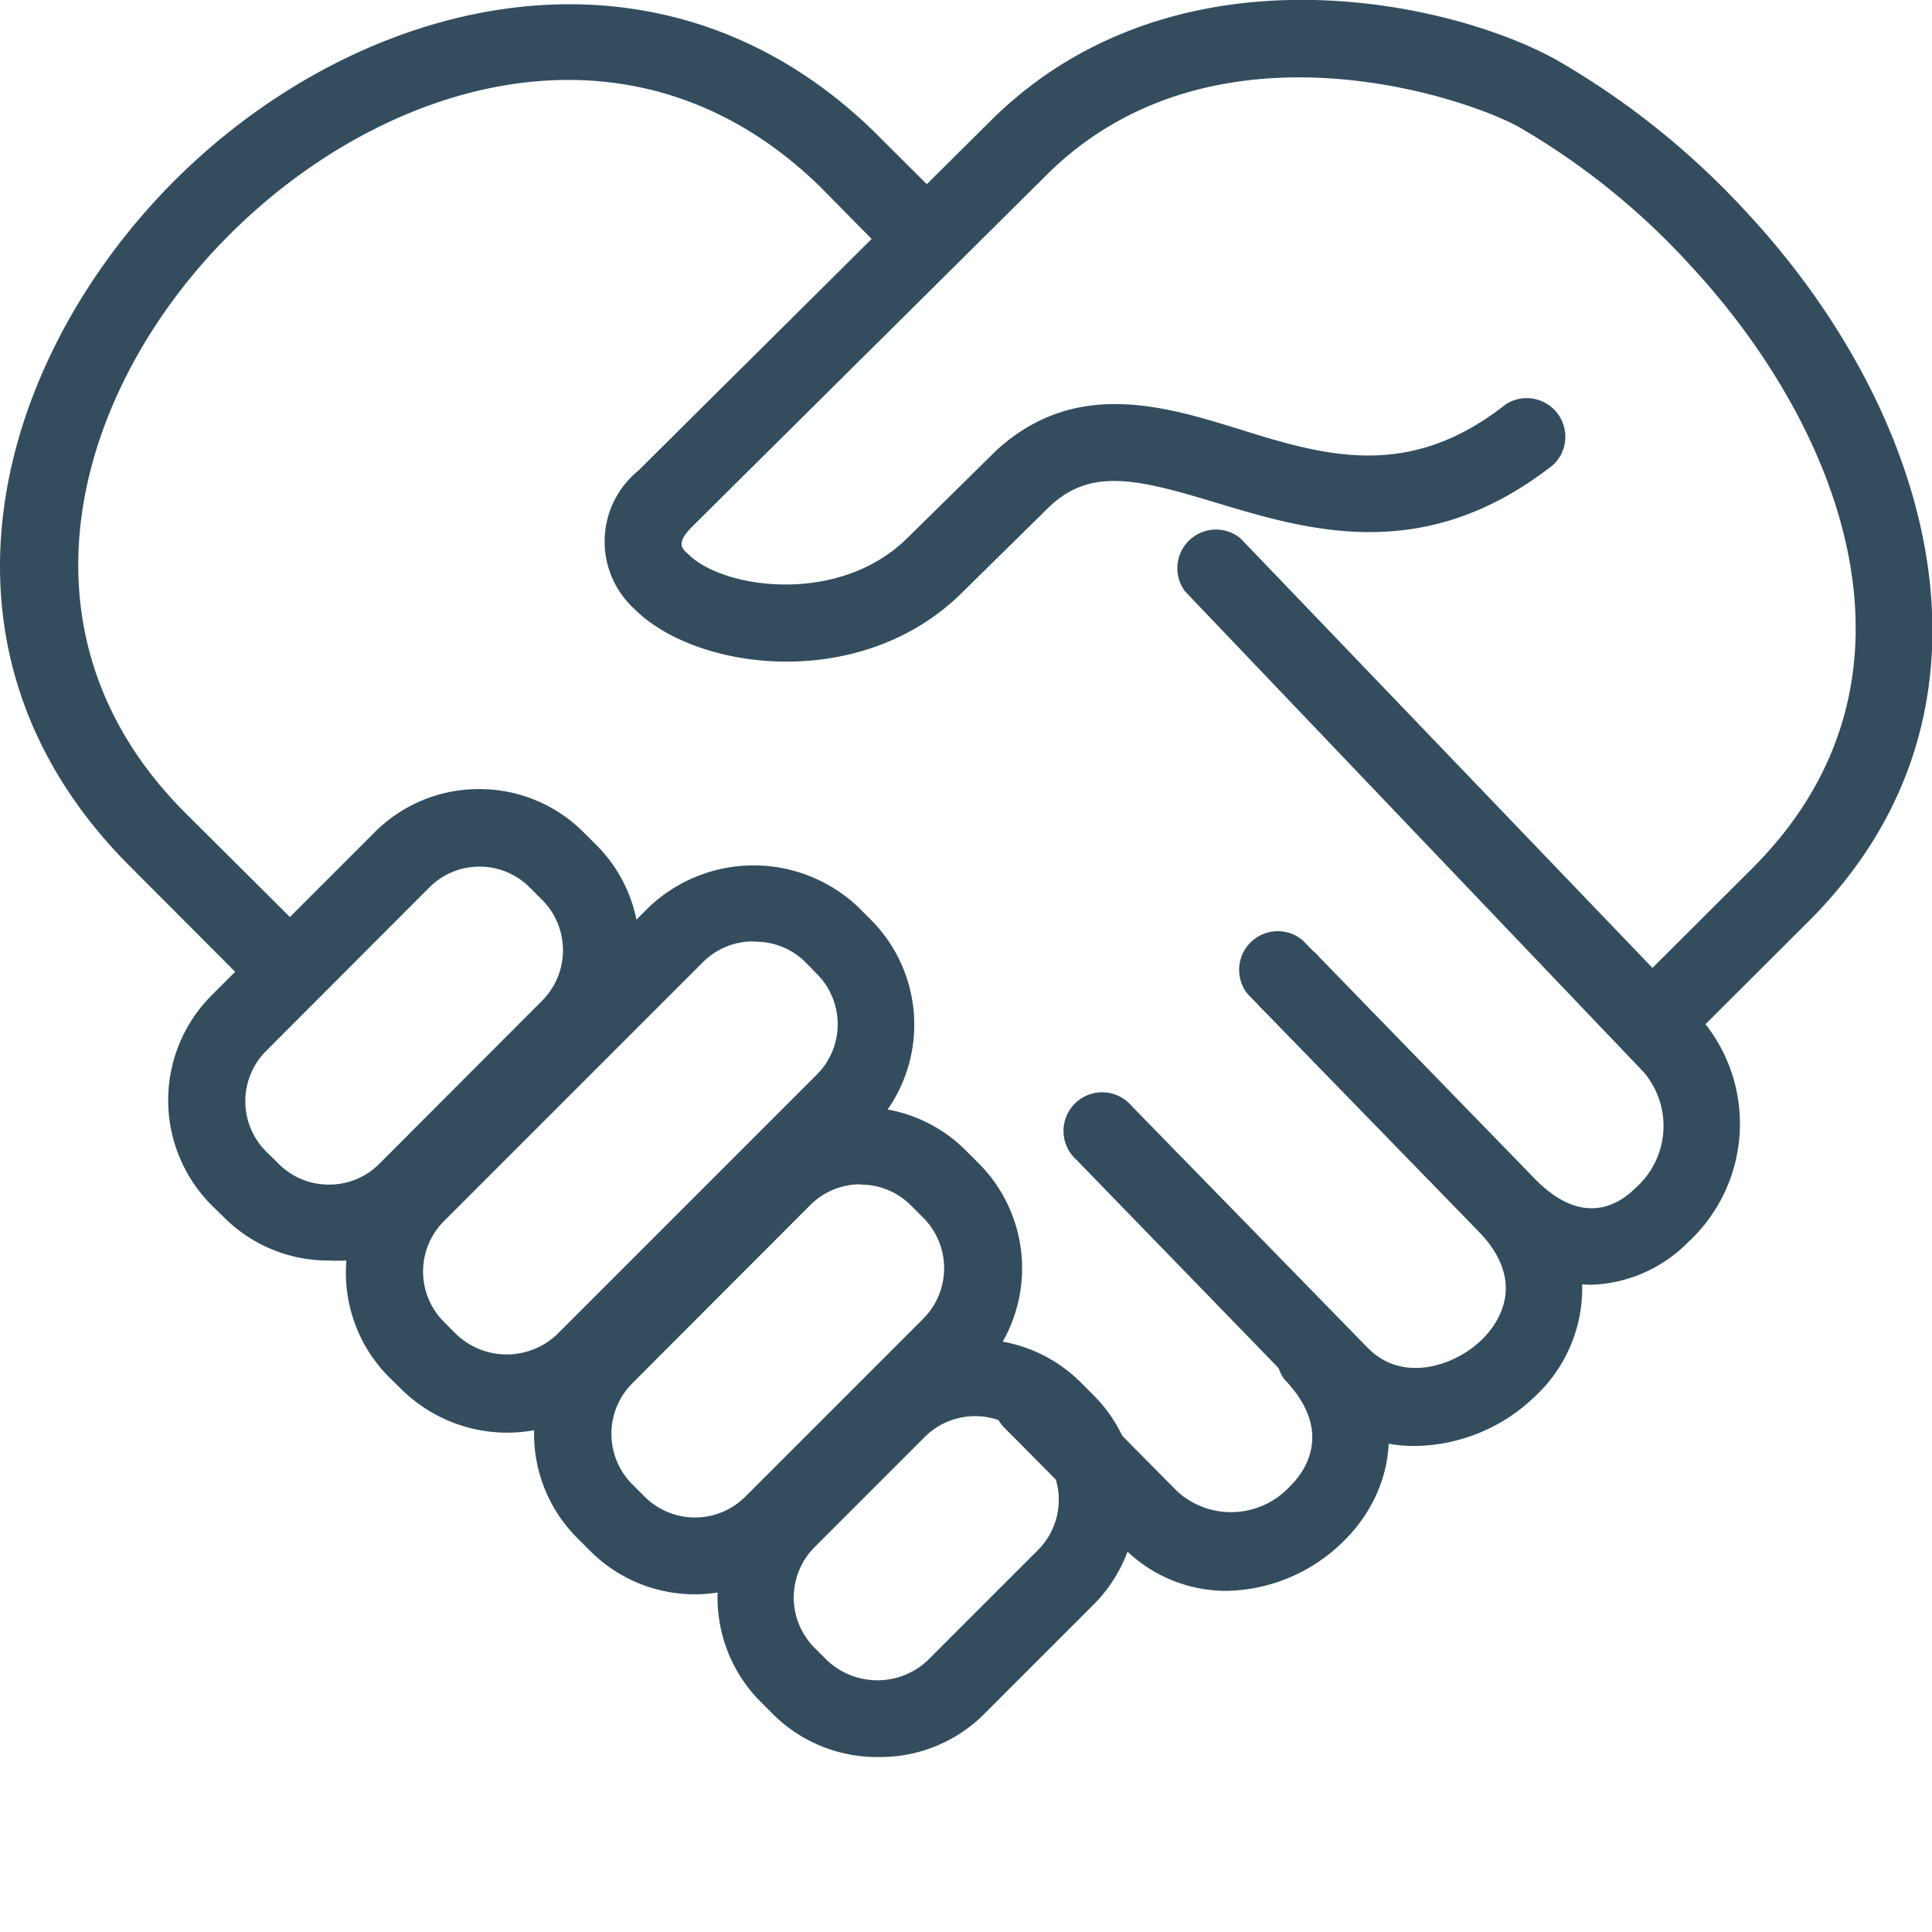
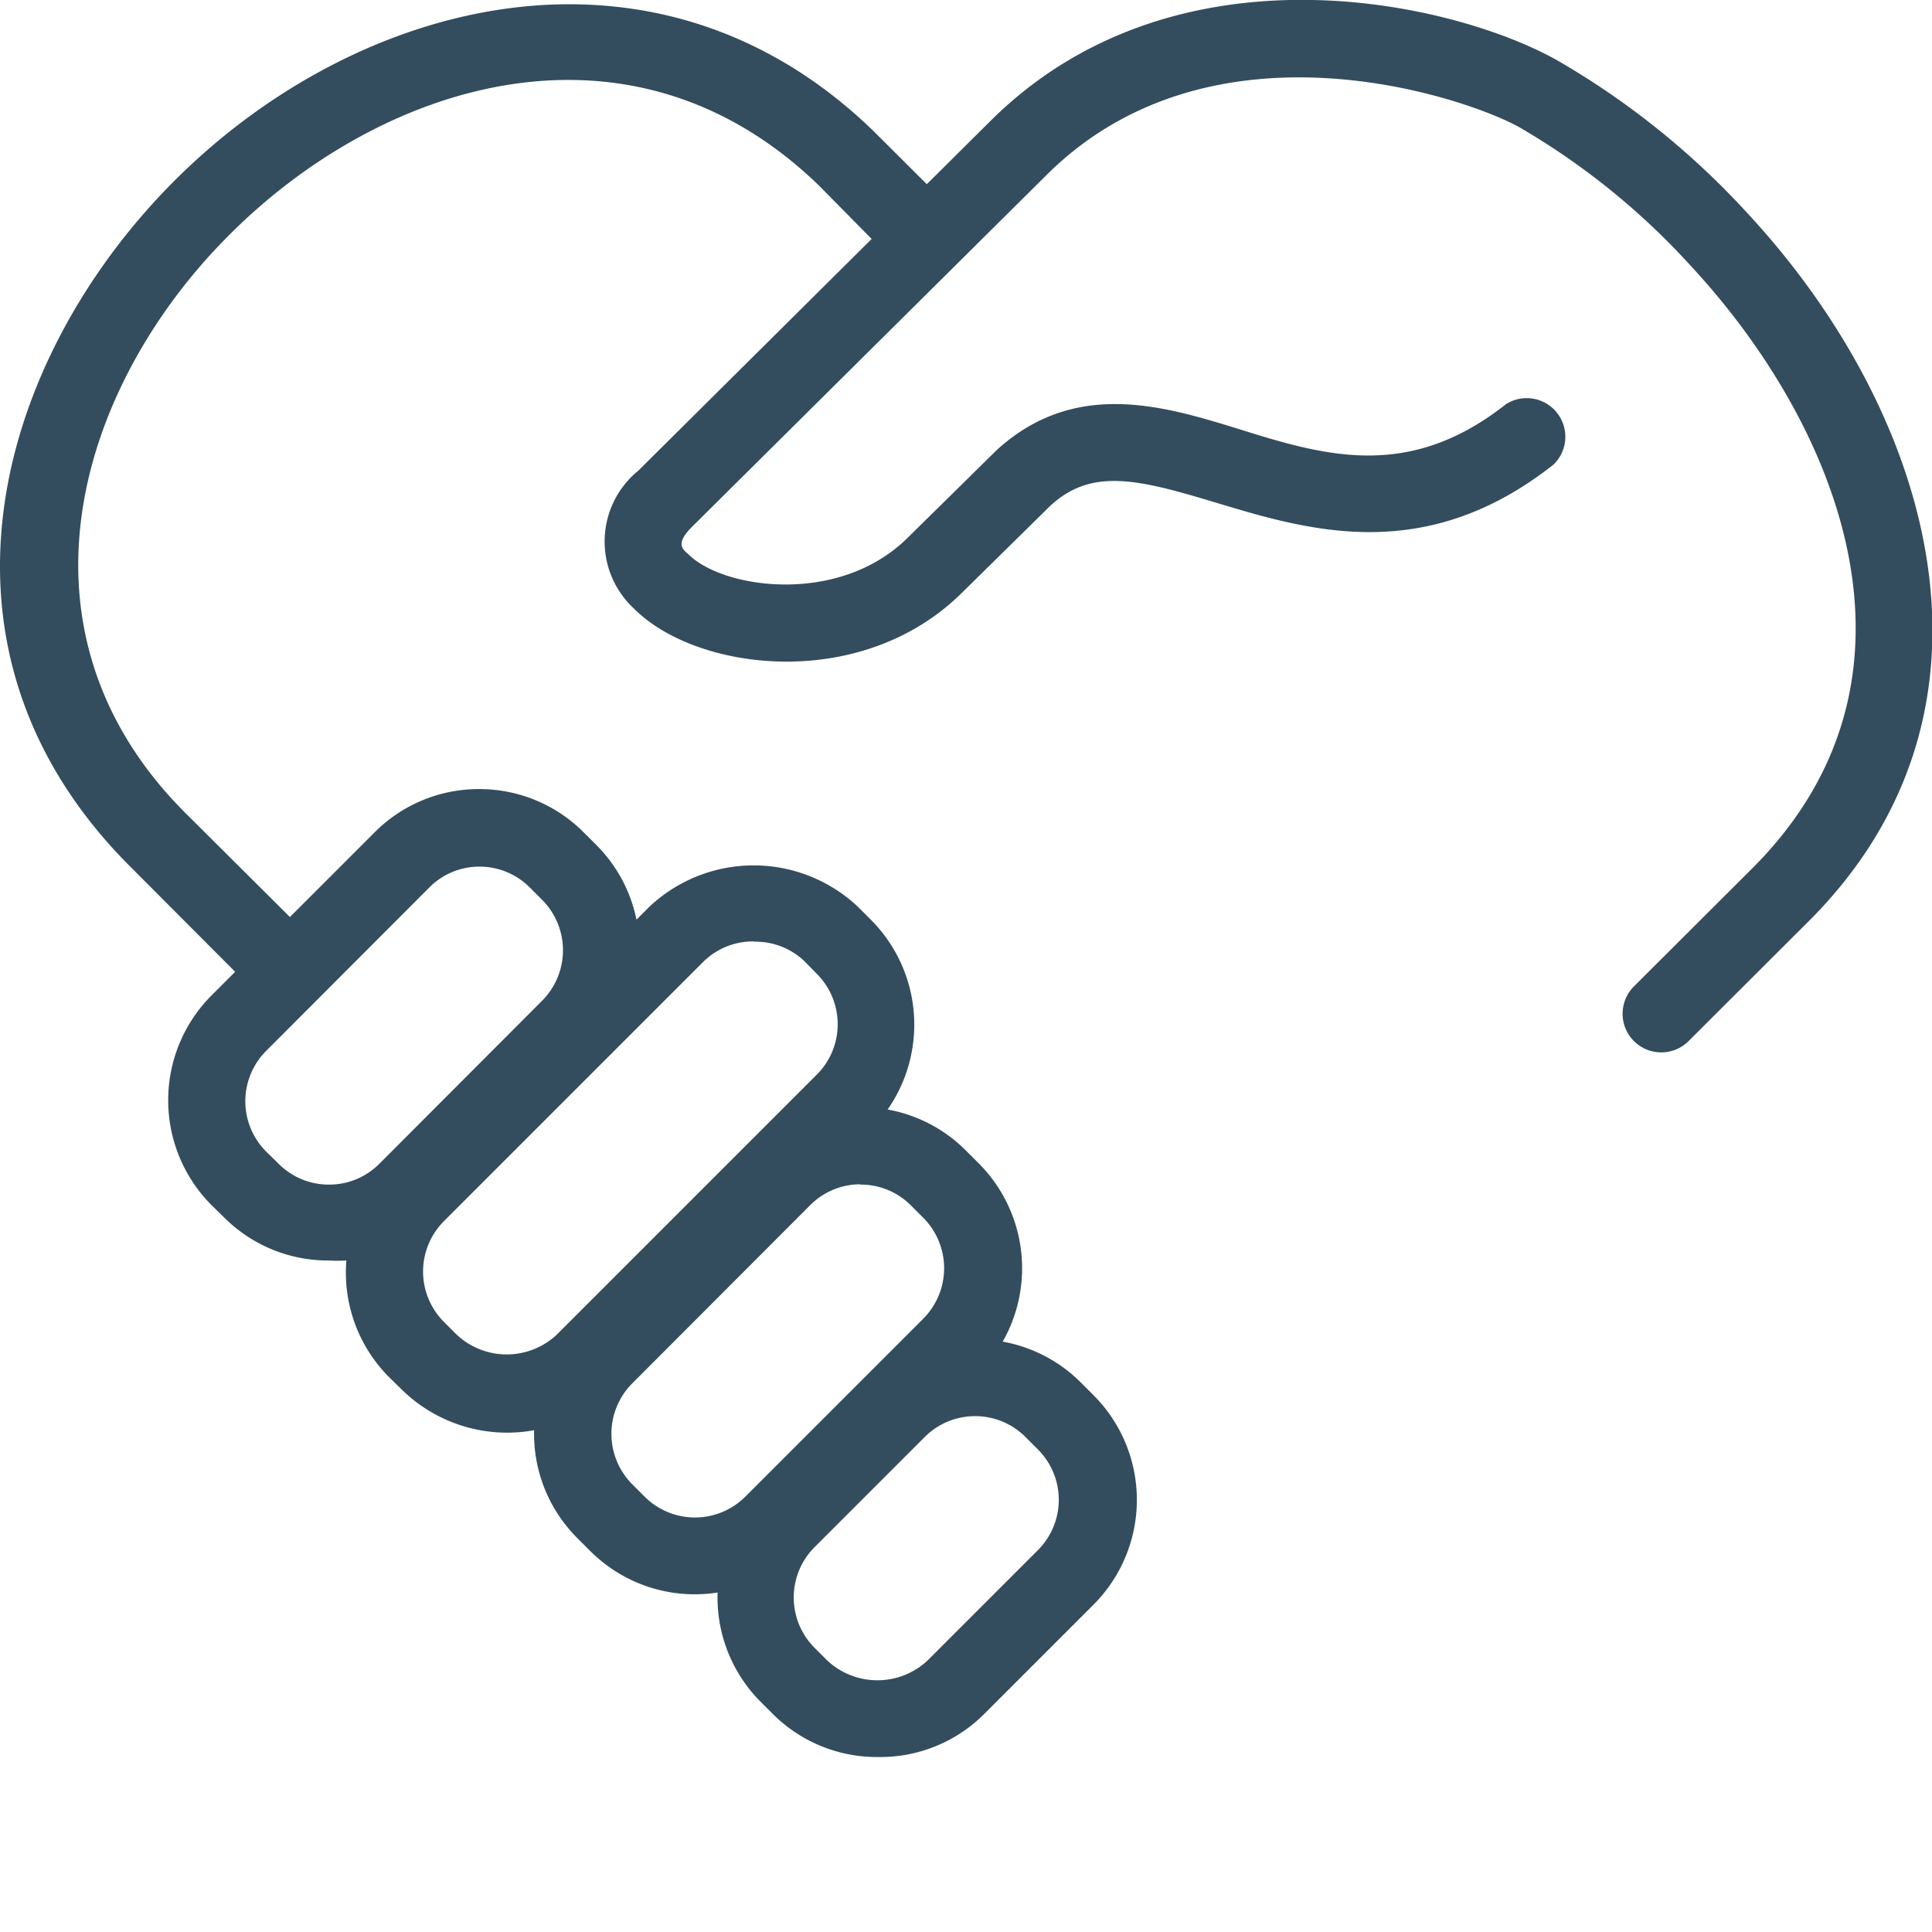
<svg xmlns="http://www.w3.org/2000/svg" id="e14ed1f7-95ec-47de-98cf-3987c8c22d0b" data-name="Layer 1" viewBox="0 0 70 70" width="70px" height="70px">
  <path d="M60.19,41.3a1.4,1.4,0,0,1-1-2.38l4.3-4.29c6.92-6.91,3.11-16.09-2.26-21.86a26.11,26.11,0,0,0-6.2-5C53.1,6.7,44,3.57,38,9.43L25.08,22.25c-.59.59-.39.79-.14,1,1.24,1.25,5.44,1.87,7.93-.58l3.25-3.2c2.82-2.56,6-1.61,8.75-.76,3.18,1,6.19,1.87,9.7-.9A1.4,1.4,0,0,1,56.29,20c-4.65,3.67-8.86,2.4-12.24,1.38-2.82-.85-4.5-1.27-6,.12l-3.21,3.16c-3.65,3.6-9.62,2.83-11.87.56a3.31,3.31,0,0,1,.16-5L36,7.44C42.67.95,52.63,3.23,56.41,5.35a28.92,28.92,0,0,1,6.88,5.52c6.7,7.2,10,18,2.19,25.73l-4.3,4.29A1.39,1.39,0,0,1,60.19,41.3Z" transform="translate(0 -3.17)" style="fill:#334d5e" />
  <path d="M10,39.27a1.39,1.39,0,0,1-1-.41L4.73,34.58C-3.21,26.66-.07,16.2,6.2,9.84,12.87,3.07,23.76.25,31.66,7.93l2.9,2.89a1.4,1.4,0,0,1-2,2L29.7,9.92c-6.89-6.71-16-3.73-21.51,1.88C2.85,17.21.11,26,6.7,32.61L11,36.89a1.4,1.4,0,0,1-1,2.38Z" transform="translate(0 -3.17)" style="fill:#334d5e" />
-   <path d="M57.6,49.72a5.61,5.61,0,0,1-4-1.91l-7.78-8a1.4,1.4,0,1,1,2-1.94l7.78,8c1.69,1.74,3,1,3.65.35A3,3,0,0,0,59.54,42l-16.6-17.4a1.4,1.4,0,0,1,2-1.93L61.56,40a5.84,5.84,0,0,1-.41,8.19A5.15,5.15,0,0,1,57.6,49.72Z" transform="translate(0 -3.17)" style="fill:#334d5e" />
-   <path d="M51.28,55.56A5.11,5.11,0,0,1,47.55,54L39,45.19a1.4,1.4,0,1,1,2-1.95L49.55,52c1.29,1.32,3.19.63,4.13-.28.57-.56,1.71-2.06-.12-3.95L45.2,39.18a1.4,1.4,0,0,1,2-1.94l8.36,8.63a5.35,5.35,0,0,1,.06,7.89A6.36,6.36,0,0,1,51.28,55.56Z" transform="translate(0 -3.17)" style="fill:#334d5e" />
-   <path d="M44.45,60.81a5.22,5.22,0,0,1-3.77-1.59L36.4,54.91a1.4,1.4,0,1,1,2-2l4.27,4.31a2.9,2.9,0,0,0,4.06-.19c.55-.53,1.62-2-.2-3.89a1.4,1.4,0,0,1,2-1.92c2.71,2.85,2,6,.13,7.81A6.16,6.16,0,0,1,44.45,60.81Z" transform="translate(0 -3.17)" style="fill:#334d5e" />
  <path d="M31.82,66.83A5.33,5.33,0,0,1,28,65.27l-.46-.46A5.35,5.35,0,0,1,26,60.87a5.35,5.35,0,0,1-4.62-1.51l-.46-.46a5.33,5.33,0,0,1-1.57-3.79s0-.08,0-.12a5.45,5.45,0,0,1-4.79-1.47l-.46-.45a5.36,5.36,0,0,1-1.55-4.23,5.43,5.43,0,0,1-.64,0h0a5.32,5.32,0,0,1-3.79-1.56l-.46-.45a5.38,5.38,0,0,1,0-7.59l5.91-5.91a5.32,5.32,0,0,1,3.79-1.57h0a5.33,5.33,0,0,1,3.79,1.57l.46.46a5.31,5.31,0,0,1,1.45,2.7l.45-.45a5.51,5.51,0,0,1,7.59,0l.46.46a5.38,5.38,0,0,1,.6,6.87A5.33,5.33,0,0,1,35,44.86l.46.46a5.38,5.38,0,0,1,.87,6.46,5.34,5.34,0,0,1,2.83,1.48l.46.46a5.37,5.37,0,0,1,0,7.59l-4,4A5.32,5.32,0,0,1,31.82,66.83Zm3.51-12.35a2.57,2.57,0,0,0-1.82.75l-4,4a2.58,2.58,0,0,0,0,3.64l.46.46a2.66,2.66,0,0,0,3.64,0l4-4a2.58,2.58,0,0,0,0-3.64l-.46-.46A2.57,2.57,0,0,0,35.32,54.48Zm-4.15-8.4a2.56,2.56,0,0,0-1.82.75L22.9,53.3a2.59,2.59,0,0,0,0,3.64l.46.46a2.58,2.58,0,0,0,3.64,0l6.46-6.46a2.59,2.59,0,0,0,0-3.64L33,46.84A2.56,2.56,0,0,0,31.17,46.09Zm-3.85-8.8A2.56,2.56,0,0,0,25.5,38l-9.42,9.42a2.58,2.58,0,0,0,0,3.64l.46.46a2.65,2.65,0,0,0,3.64,0l9.42-9.42a2.58,2.58,0,0,0,0-3.64L29.15,38A2.56,2.56,0,0,0,27.32,37.29Zm-9.95-2.71a2.55,2.55,0,0,0-1.82.75L9.64,41.25a2.58,2.58,0,0,0,0,3.64l.46.45a2.55,2.55,0,0,0,1.82.75h0a2.55,2.55,0,0,0,1.82-.75l5.91-5.92a2.59,2.59,0,0,0,0-3.64l-.46-.46a2.56,2.56,0,0,0-1.82-.75Z" transform="translate(0 -3.17)" style="fill:#334d5e" />
</svg>